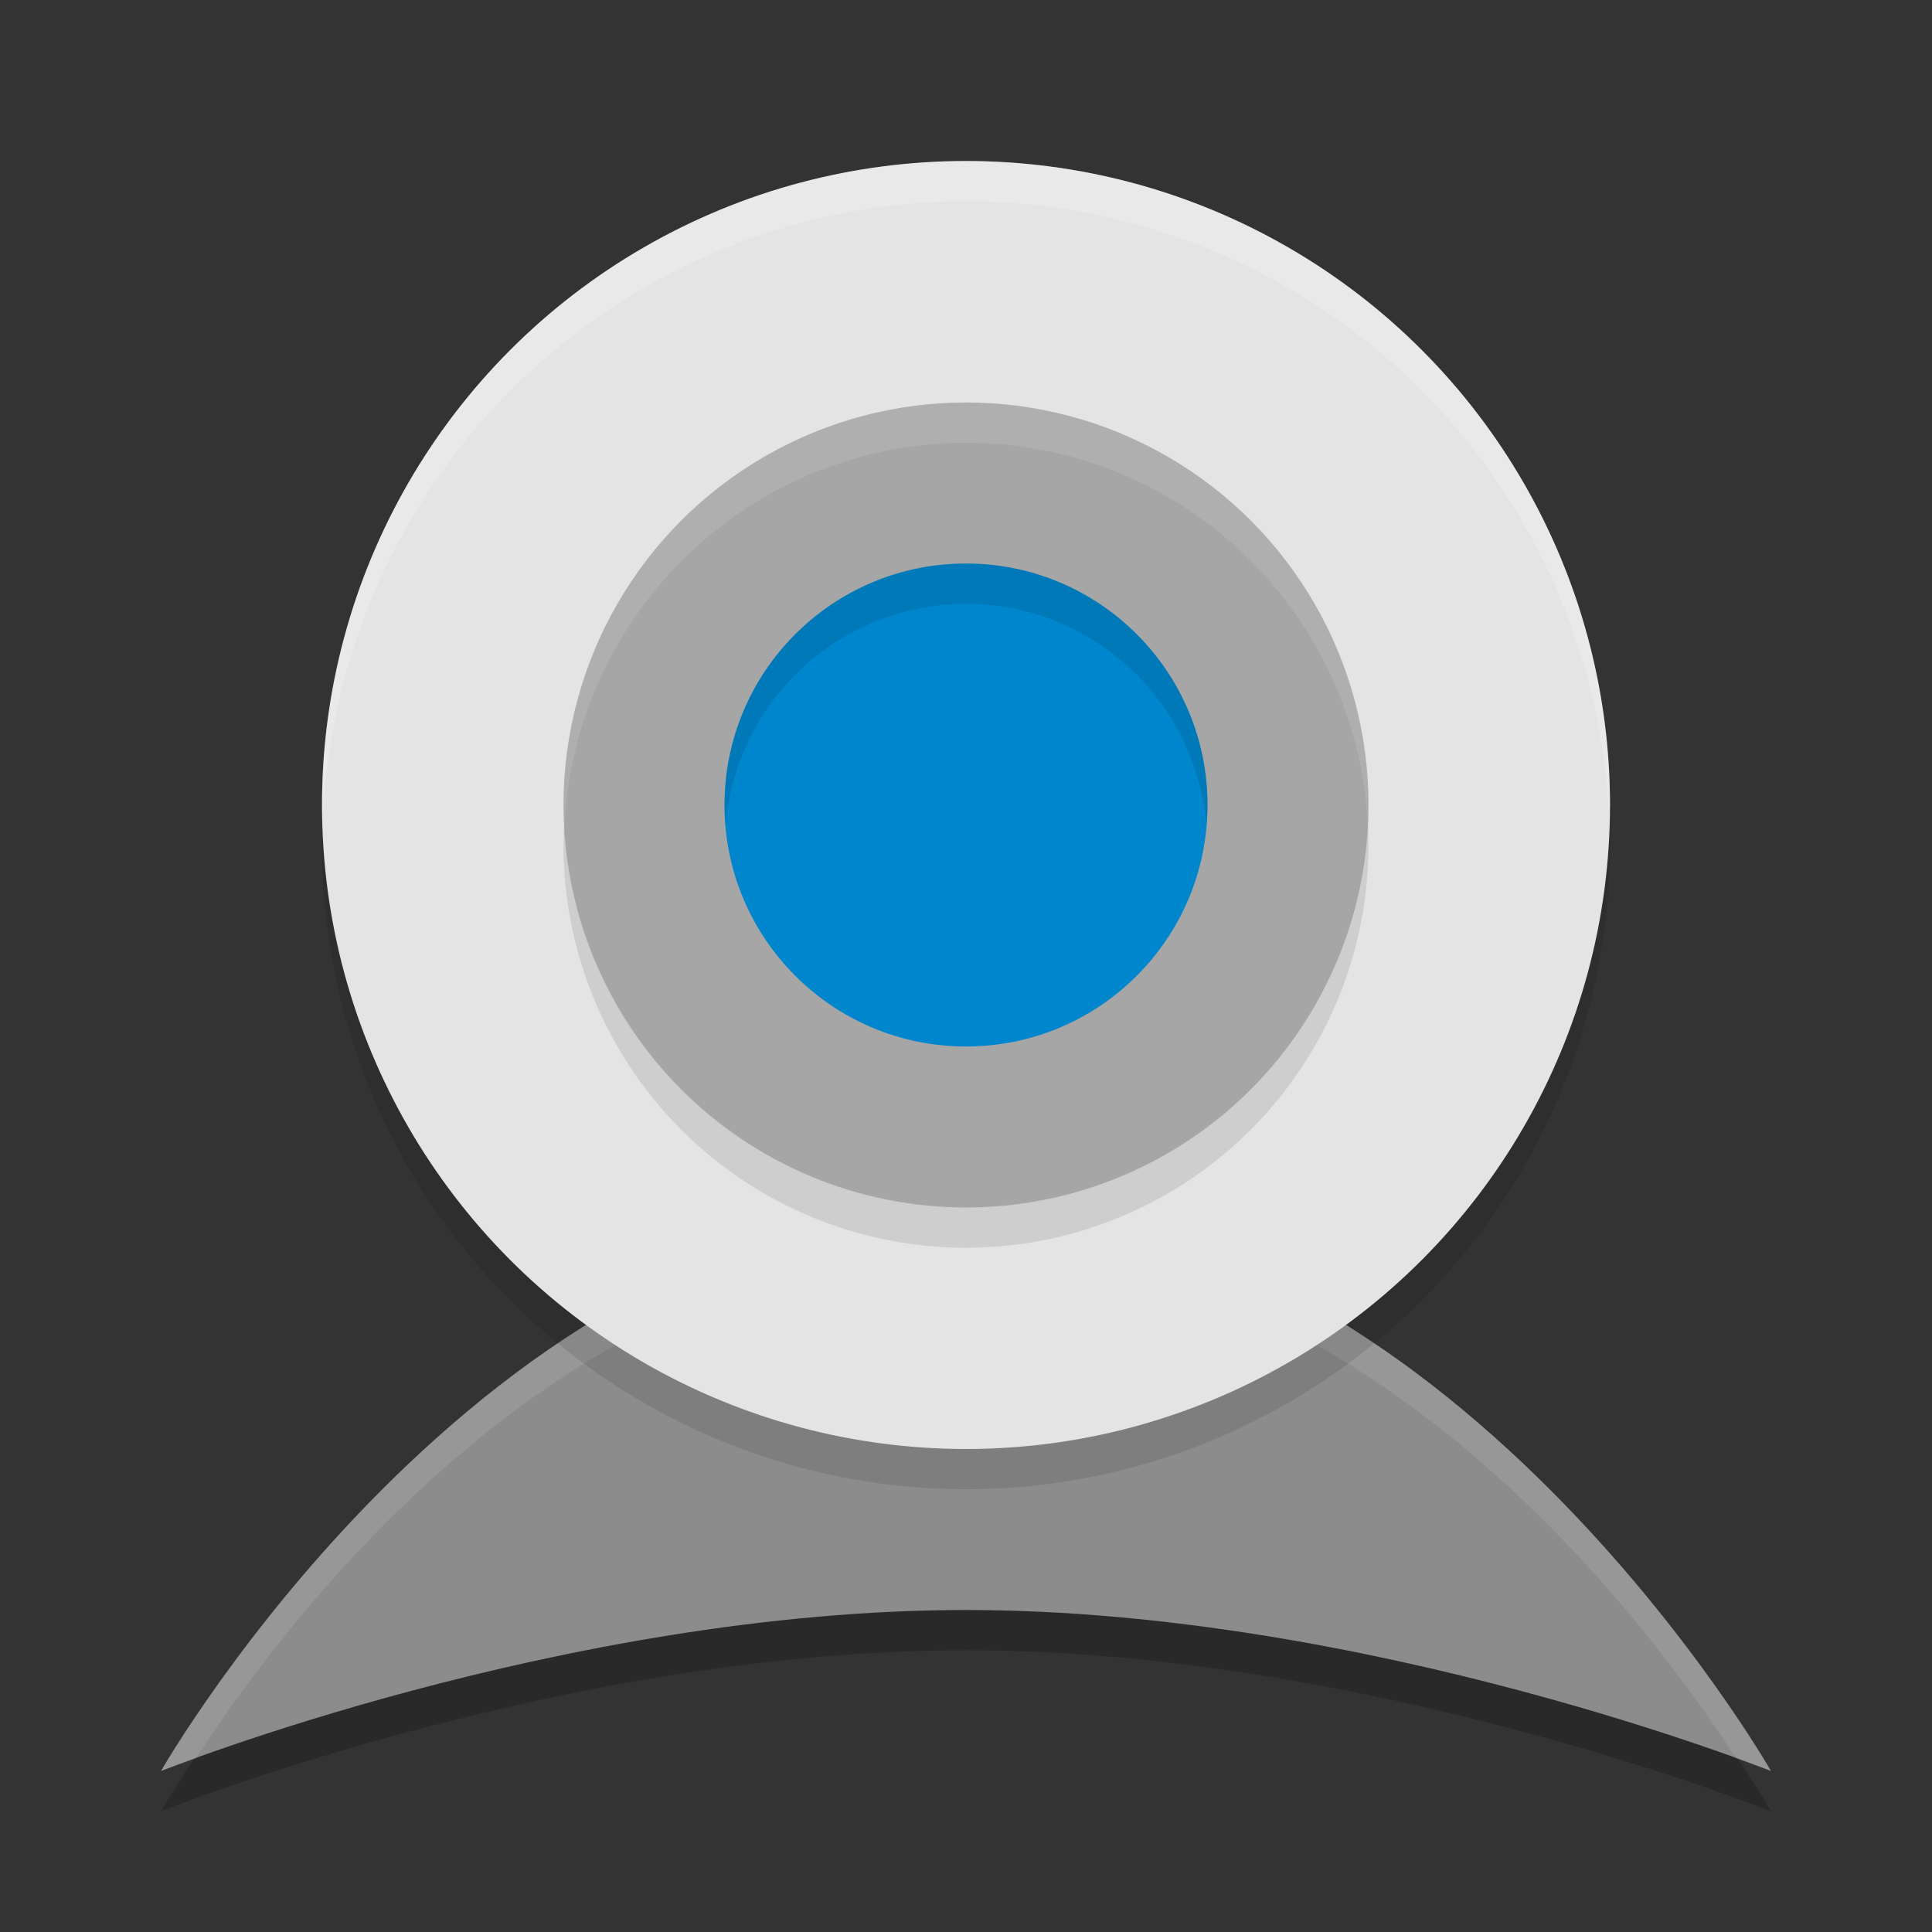
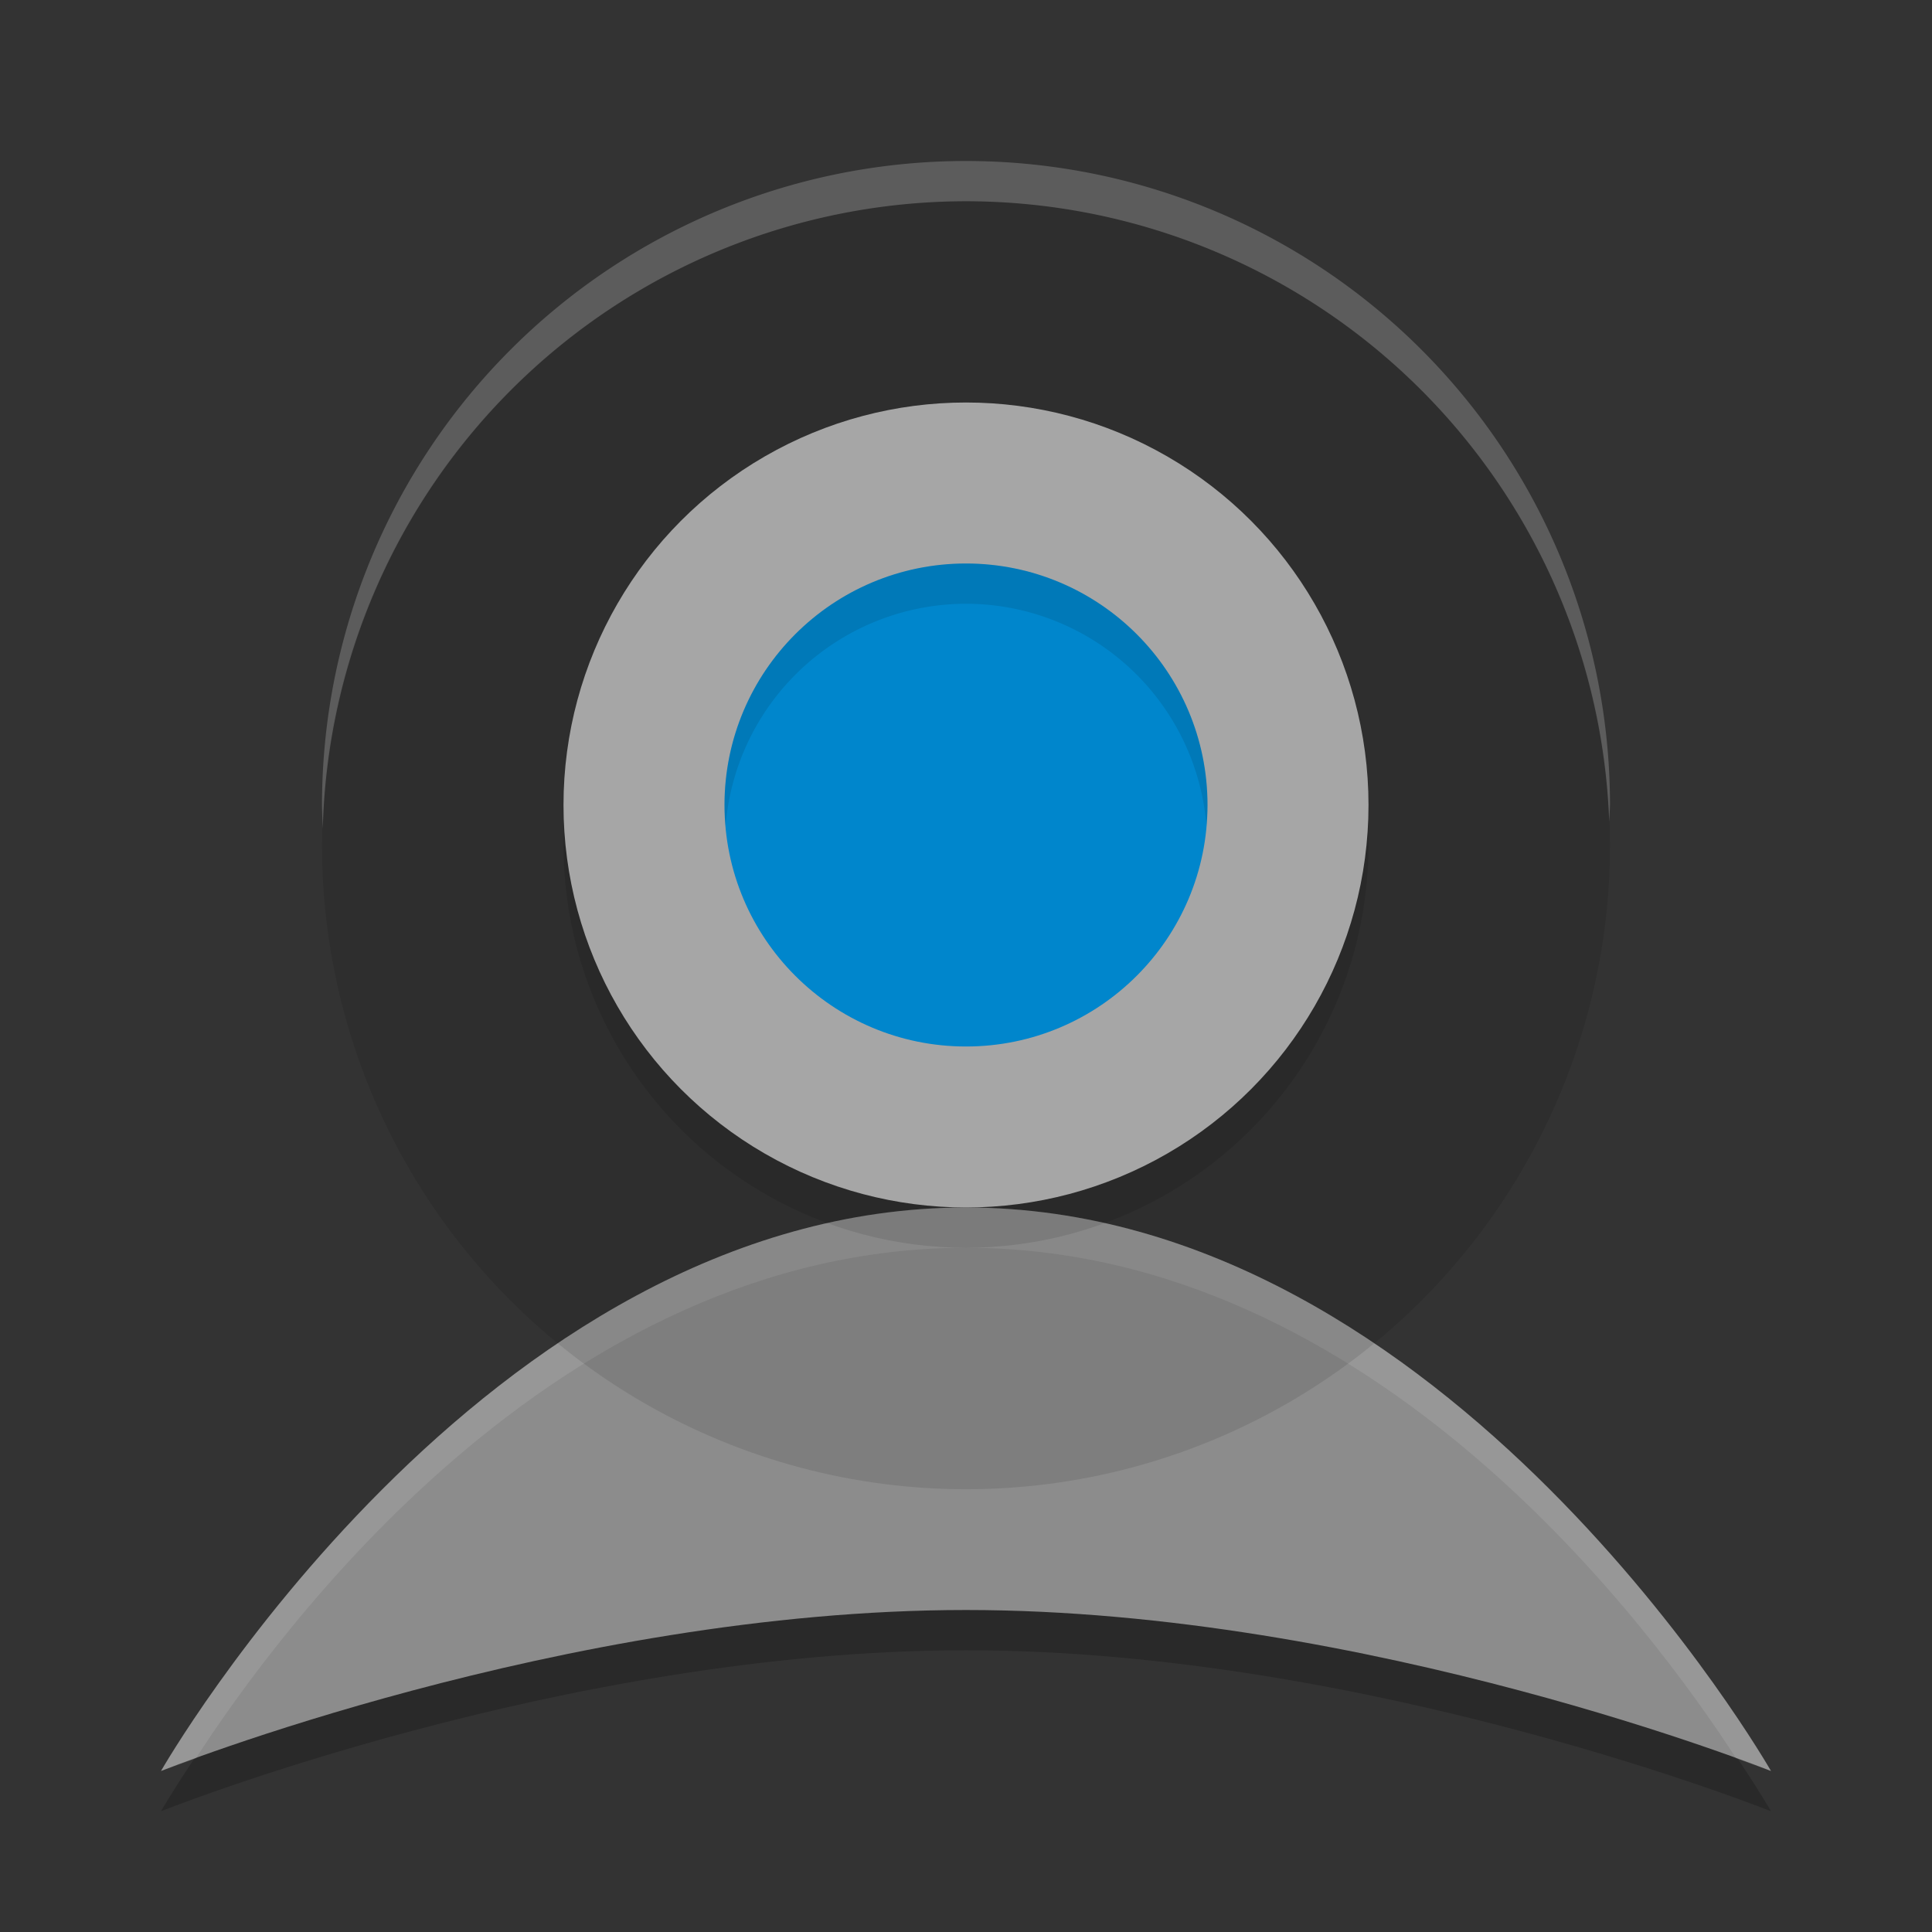
<svg xmlns="http://www.w3.org/2000/svg" width="48" height="48" version="1.1">
  <rect width="100%" height="100%" fill="#333333" stroke="none" />
  <g transform="matrix(2,0,0,2,2,2)">
    <path d="m11 14.5c6 0 10 7 10 7s-5-2-10-2-10 2-10 2 4-7 10-7z" style="opacity:.2" />
    <path d="m11 14c6 0 10 7 10 7s-5-2-10-2-10 2-10 2 4-7 10-7z" style="fill:#8c8c8c" />
    <path d="M 11,14 C 5,14 1,21 1,21 1,21 1.284,20.899 1.432,20.844 2.414,19.326 5.9,14.5 11,14.5 c 5.1,0 8.586,4.826 9.568,6.344 C 20.716,20.899 21,21 21,21 21,21 17,14 11,14 Z" style="fill:#ffffff;opacity:.1" />
    <circle cx="11" cy="9.5" r="8" style="opacity:.1" />
-     <circle cx="11" cy="9" r="8" style="fill:#e4e4e4" />
    <circle cx="11" cy="9.5" r="5" style="opacity:.1" />
    <circle cx="11" cy="9" r="5" style="fill:#a6a6a6" />
    <circle cx="11" cy="9" r="3" style="fill:#0086cc" />
    <path d="M 11,6 A 3,3 0 0 0 8,9 3,3 0 0 0 8.014,9.256 3,3 0 0 1 11,6.5 3,3 0 0 1 13.986,9.244 3,3 0 0 0 14,9 3,3 0 0 0 11,6 Z" style="opacity:.1" />
    <path d="M 11,1 A 8,8 0 0 0 3,9 8,8 0 0 0 3.01,9.293 8,8 0 0 1 11,1.5 8,8 0 0 1 18.99,9.207 8,8 0 0 0 19,9 8,8 0 0 0 11,1 Z" style="fill:#ffffff;opacity:.2" />
-     <path d="M 11,4 A 5,5 0 0 0 6,9 5,5 0 0 0 6.01,9.303 5,5 0 0 1 11,4.5 5,5 0 0 1 15.99,9.197 5,5 0 0 0 16,9 5,5 0 0 0 11,4 Z" style="fill:#ffffff;opacity:.1" />
  </g>
</svg>